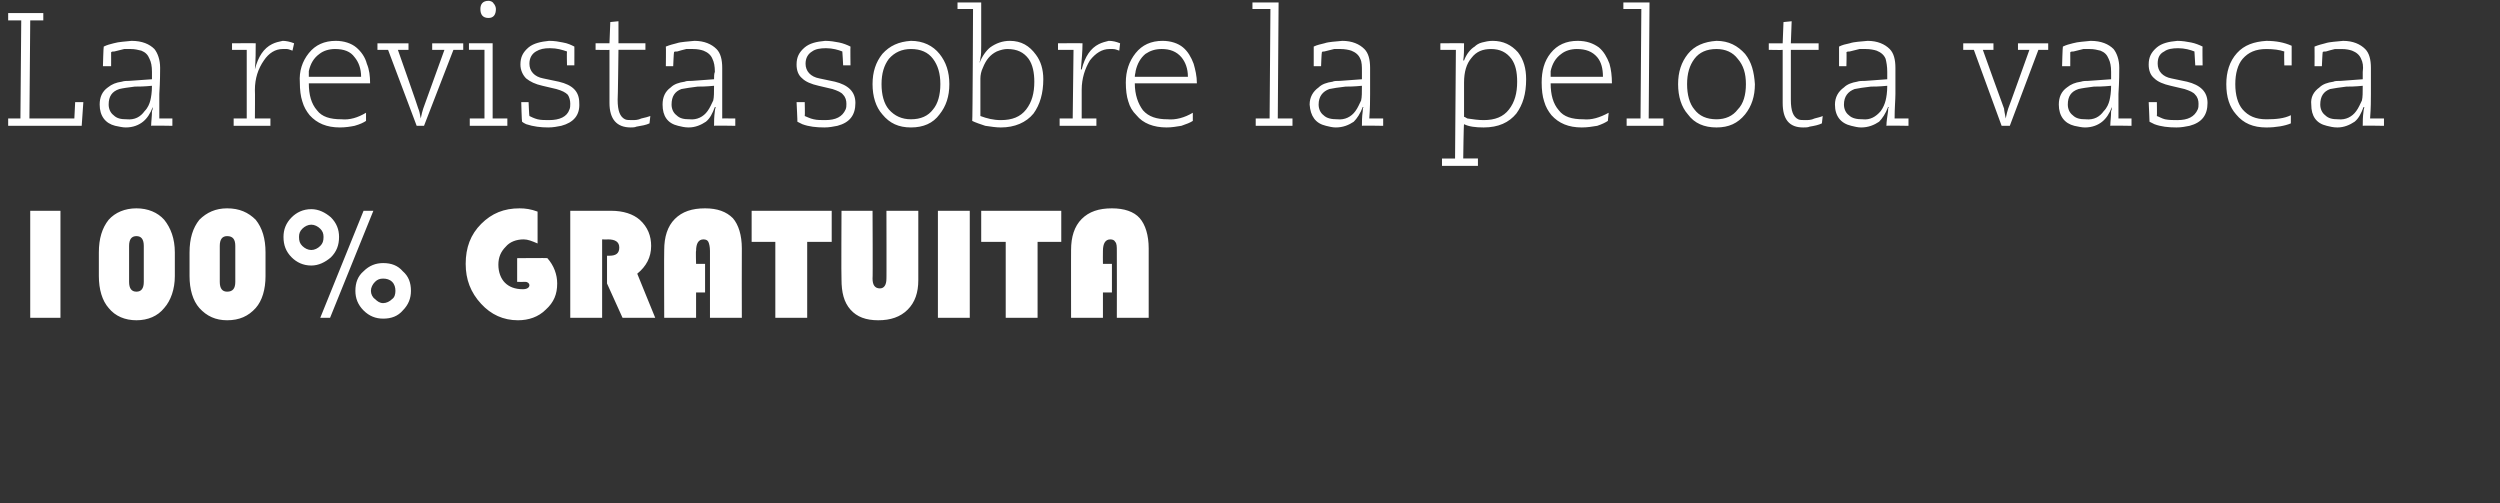
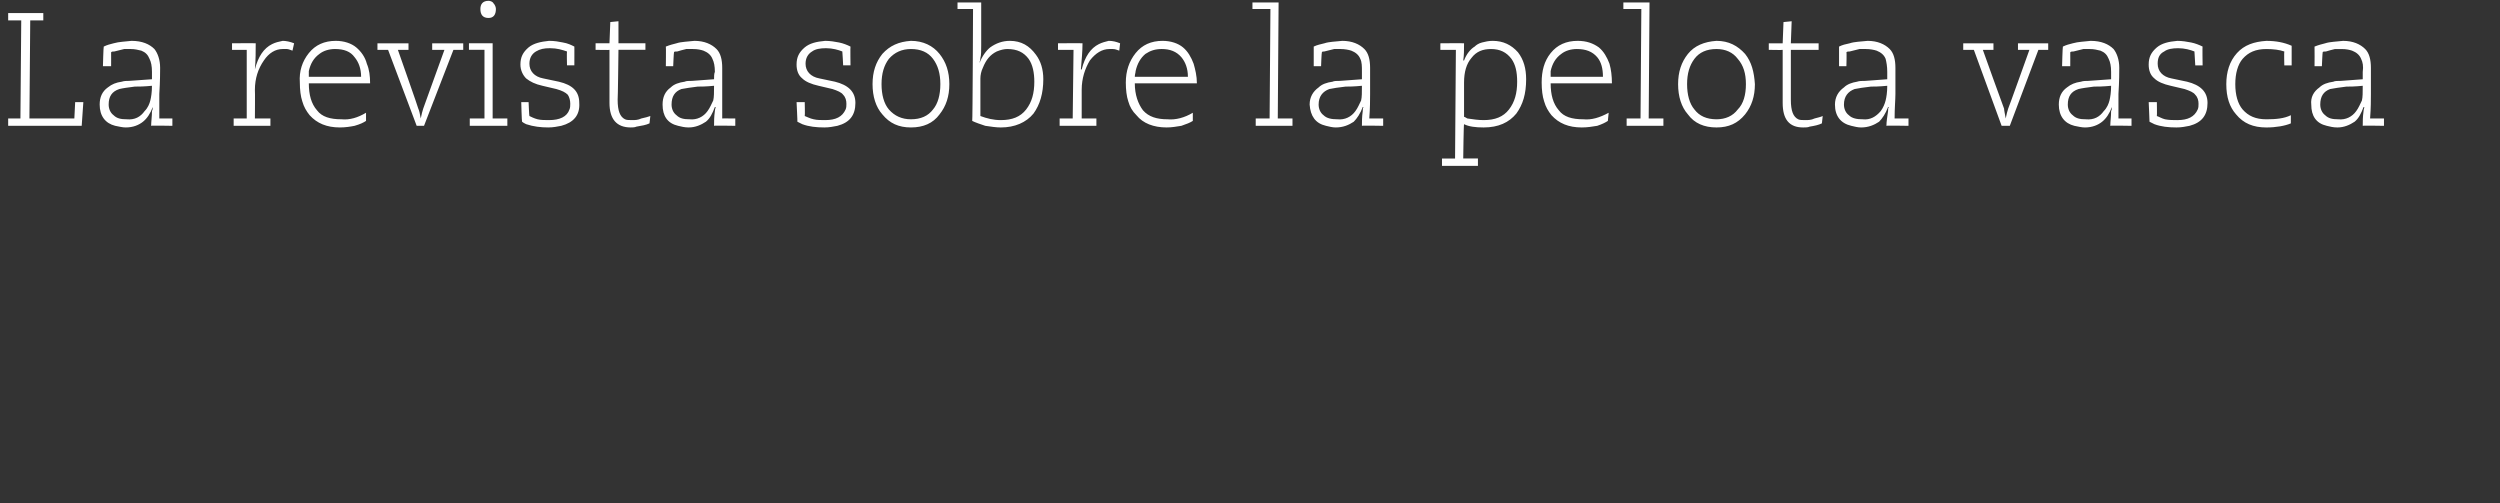
<svg xmlns="http://www.w3.org/2000/svg" version="1.1" width="306px" height="61.6px" viewBox="0 0 306 61.6">
  <rect x="0" y="0" width="306" height="61.6" fill="#333333" stroke="none" />
  <desc>La revista sobre la pelota vasca 100% GRATUITA</desc>
  <defs />
  <g id="Polygon17426">
-     <path d="m7.4 25.8l0 13.1l-3.7 0l0-13.1l3.7 0zm4.7 8c0 0 0-2.9 0-2.9c0-1.7.4-3 1.2-4c.8-.9 2-1.4 3.4-1.4c1.4 0 2.6.5 3.4 1.4c.8 1 1.3 2.3 1.3 4c0 0 0 2.9 0 2.9c0 1.6-.5 3-1.3 3.9c-.8 1-2 1.5-3.4 1.5c-1.4 0-2.6-.5-3.4-1.5c-.8-.9-1.2-2.3-1.2-3.9zm4.6-4.9c-.6 0-.9.4-.9 1.2c0 0 0 4.4 0 4.4c0 .8.3 1.2.9 1.2c.6 0 .9-.4.9-1.2c0 0 0-4.4 0-4.4c0-.8-.3-1.2-.9-1.2c0 0 0 0 0 0zm6.5 4.9c0 0 0-2.9 0-2.9c0-1.7.4-3 1.2-4c.9-.9 2-1.4 3.4-1.4c1.5 0 2.6.5 3.5 1.4c.8 1 1.2 2.3 1.2 4c0 0 0 2.9 0 2.9c0 1.6-.4 3-1.2 3.9c-.9 1-2 1.5-3.5 1.5c-1.4 0-2.5-.5-3.4-1.5c-.8-.9-1.2-2.3-1.2-3.9zm4.6-4.9c-.6 0-.9.4-.9 1.2c0 0 0 4.4 0 4.4c0 .8.3 1.2.9 1.2c.7 0 1-.4 1-1.2c0 0 0-4.4 0-4.4c0-.8-.3-1.2-1-1.2c0 0 0 0 0 0zm10.3-3.3c.9 0 1.7.4 2.4 1c.7.7 1 1.5 1 2.4c0 1-.3 1.8-1 2.5c-.7.6-1.5 1-2.4 1c-1 0-1.8-.4-2.4-1c-.7-.7-1-1.5-1-2.5c0-.9.3-1.7 1-2.4c.6-.6 1.4-1 2.4-1zm0 1.9c-.4 0-.8.2-1.1.5c-.3.3-.4.6-.4 1c0 .5.1.8.4 1.1c.3.3.7.5 1.1.5c.4 0 .8-.2 1.1-.5c.3-.3.4-.6.4-1.1c0-.4-.1-.7-.4-1c-.3-.3-.7-.5-1.1-.5zm7.6-1.7l-5.3 13.1l-1.2 0l5.3-13.1l1.2 0zm1.2 6.4c1 0 1.8.3 2.4 1c.7.6 1 1.4 1 2.4c0 .9-.3 1.7-1 2.4c-.6.7-1.4 1-2.4 1c-.9 0-1.7-.3-2.4-1c-.7-.7-1-1.5-1-2.4c0-1 .3-1.8 1-2.4c.7-.7 1.5-1 2.4-1zm0 1.9c-.4 0-.7.1-1 .4c-.3.3-.5.7-.5 1.1c0 .4.2.8.5 1c.3.3.6.5 1 .5c.4 0 .8-.2 1.1-.5c.3-.2.4-.6.4-1c0-.4-.1-.8-.4-1.1c-.3-.3-.7-.4-1.1-.4zm16.4-2.5c0 0 3.73-.04 3.7 0c.8.9 1.2 2 1.2 3.1c0 1.3-.4 2.3-1.4 3.2c-.9.9-2.1 1.3-3.4 1.3c-1.8 0-3.3-.7-4.5-2c-1.3-1.4-1.9-3-1.9-4.9c0-2 .6-3.6 1.9-4.9c1.3-1.3 2.8-1.9 4.7-1.9c.7 0 1.4.1 2.2.4c0 0 0 3.9 0 3.9c-.7-.3-1.2-.5-1.7-.5c-.9 0-1.7.3-2.2.9c-.6.6-.9 1.3-.9 2.2c0 .9.3 1.7.8 2.2c.5.5 1.2.8 2.2.8c.5 0 .8-.2.8-.5c0-.2-.2-.4-.5-.4c-.04.02-1 0-1 0l0-2.9zm10.4-2.3l0 9.6l-3.9 0l0-13.1c0 0 5 .01 5 0c1.5 0 2.7.4 3.5 1.1c1 .9 1.4 2 1.4 3.2c0 1.4-.6 2.5-1.7 3.4c-.01-.01 2.2 5.4 2.2 5.4l-4 0l-1.9-4.2l0-3.4c0 0 .28.01.3 0c.8 0 1.2-.3 1.2-1c0-.7-.5-1-1.4-1c-.02.03-.7 0-.7 0zm12.6 3l0 3.5l-1.1 0l0 3.1l-3.9 0c0 0-.03-8.33 0-8.3c0-1.6.4-2.9 1.3-3.8c.9-.9 2.1-1.3 3.7-1.3c1.5 0 2.6.4 3.4 1.2c.7.8 1.1 2.1 1.1 3.7c-.02.04 0 8.5 0 8.5l-3.9 0c0 0 0-8.21 0-8.2c0-.5-.1-.9-.2-1.1c-.1-.2-.3-.3-.6-.3c-.6 0-.9.5-.9 1.4c-.05-.01 0 1.6 0 1.6l1.1 0zm12.5-2.7l0 9.3l-3.9 0l0-9.3l-2.9 0l0-3.8l9.8 0l0 3.8l-3 0zm13.6-3.8c0 0 .01 8.48 0 8.5c0 1.5-.4 2.7-1.3 3.6c-.9.9-2.1 1.3-3.6 1.3c-1.5 0-2.6-.4-3.4-1.3c-.8-.9-1.1-2.1-1.1-3.7c-.04-.04 0-8.4 0-8.4l3.8 0c0 0 .04 8.35 0 8.3c0 .8.3 1.2.9 1.2c.5 0 .8-.4.8-1.2c.02.05 0-8.3 0-8.3l3.9 0zm6.3 0l0 13.1l-3.9 0l0-13.1l3.9 0zm8.3 3.8l0 9.3l-3.9 0l0-9.3l-3 0l0-3.8l9.8 0l0 3.8l-2.9 0zm9.1 2.7l0 3.5l-1.1 0l0 3.1l-3.9 0c0 0-.01-8.33 0-8.3c0-1.6.4-2.9 1.3-3.8c.9-.9 2.1-1.3 3.7-1.3c1.5 0 2.7.4 3.4 1.2c.7.8 1.1 2.1 1.1 3.7c0 .04 0 8.5 0 8.5l-3.9 0c0 0 .02-8.21 0-8.2c0-.5 0-.9-.2-1.1c-.1-.2-.3-.3-.6-.3c-.6 0-.9.5-.9 1.4c-.02-.01 0 1.6 0 1.6l1.1 0z" stroke="none" fill="#fff" />
-   </g>
+     </g>
  <g id="Polygon17425">
    <path d="m1 15.4l0-.9l1.5 0l.1-12l-1.6 0l0-.9l4.3 0l0 .9l-1.6 0l-.1 12l5.5 0l.1-2l1 0l-.2 2.9l-9 0zm13.6-4.5c-.9.3-1.3.9-1.3 1.9c0 .5.2 1 .6 1.3c.4.4.9.5 1.6.5c1 .1 1.7-.3 2.2-1c.4-.4.6-.9.7-1.3c.1-.4.2-1 .2-1.8c-1 .1-1.7.1-2.1.1c-.8.1-1.5.2-1.9.3c0 0 0 0 0 0zm6.5 4.5c0 0-2.59-.05-2.6 0c0-.5.1-1.1.1-1.8c.1-.2.1-.4.1-.5c0 0 0 0 0 0c-.3.8-.7 1.4-1.2 1.8c-.5.4-1.2.7-2.1.7c-.4 0-.8-.1-1.3-.2c-1.2-.3-1.9-1.2-1.9-2.6c0-.9.3-1.6 1-2.1c.5-.4 1-.6 1.7-.7c.3-.1.6-.1.9-.1c0 0 2.8-.2 2.8-.2c0-.3 0-.7 0-.9c0-.7-.1-1.2-.3-1.6c-.2-.5-.5-.8-1-1c-.4-.1-.8-.2-1.3-.2c-.3 0-.5 0-.8 0c-.4.1-.8.2-1.2.3c-.2 0-.3 0-.4.1c.01-.02 0 1.7 0 1.7l-1 0c0 0 .06-2.36.1-2.4c.4-.2.8-.3 1.2-.4c.7-.2 1.4-.2 2.2-.3c1.3 0 2.2.4 2.8 1c.4.5.7 1.3.7 2.3c0 .5 0 1.6-.1 3.2c0 .7 0 1.7 0 3c-.01-.01 1.6 0 1.6 0l0 .9zm7.5-.9l1.6 0l0-8.4l-1.8 0l0-.8c0 0 2.91-.03 2.9 0c0 1 0 2-.1 3.2c0 0 0 0 0 0c.4-1.6 1.1-2.6 2.1-3.1c.4-.2.8-.3 1.3-.4c.4 0 .9.1 1.4.3c0 0-.2.9-.2.9c-.3-.1-.5-.2-.7-.2c-.2 0-.3 0-.5 0c-.9 0-1.7.5-2.3 1.4c-.7 1-1.1 2.2-1.1 3.6c.03.02 0 3.5 0 3.5l1.9 0l0 .9l-4.5 0l0-.9zm16.2.3c-.3.2-.7.4-1.4.6c-.5.1-1.1.2-1.8.2c-1.6 0-2.8-.5-3.7-1.5c-.4-.5-.7-1-.9-1.7c-.2-.6-.3-1.4-.3-2.3c-.1-1.4.3-2.6 1.1-3.6c.8-1 1.9-1.5 3.3-1.5c1 0 1.9.3 2.5.8c.6.5 1.1 1.2 1.3 2c.3.7.4 1.5.4 2.4c0 0-7.5 0-7.5 0c0 1.4.3 2.5 1 3.3c.6.8 1.6 1.1 3 1.1c1 .1 2-.2 3-.8c0 0 0 1 0 1zm-.6-5.4c0-1-.3-1.8-.8-2.4c-.5-.7-1.3-1-2.4-1c-.7 0-1.4.2-1.9.6c-.7.5-1.1 1.2-1.3 2.1c0 .2 0 .4 0 .7c0 0 6.4 0 6.4 0zm3.3-3.3l-1.3 0l0-.8l3.8 0l0 .8l-1.3 0c0 0 2.54 7.21 2.5 7.2c.1.2.2.6.3 1.2c0 0 0 0 0 0c.1-.5.2-.9.3-1.2c-.01.02 2.6-7.2 2.6-7.2l-1.5 0l0-.8l3.8 0l0 .8l-1.2 0l-3.6 9.3l-.9 0l-3.5-9.3zm12.3-3.9c-.7 0-1-.4-1-1.1c0-.6.3-1 1-1c.2 0 .5.1.6.3c.2.2.3.5.3.7c0 .7-.3 1.1-.9 1.1c0 0 0 0 0 0zm-2.3 12.3l1.8 0l0-8.4l-1.9 0l0-.8l2.9 0l0 9.2l1.8 0l0 .9l-4.6 0l0-.9zm7.2-2c0 0 .07 1.7.1 1.7c.2.1.6.3 1 .4c.4.1.9.1 1.4.1c1.3 0 2.2-.4 2.5-1.3c.1-.2.1-.5.1-.7c0-.4-.1-.8-.3-1.1c-.3-.3-.7-.5-1.4-.7c0 0-1.7-.4-1.7-.4c-.9-.2-1.5-.5-2-.9c-.4-.4-.7-1-.7-1.7c0-.9.3-1.5 1-2.1c.6-.5 1.5-.7 2.5-.8c.7 0 1.2.1 1.7.2c.6.1 1 .3 1.4.5c.01-.03 0 2.3 0 2.3l-.9 0c0 0-.04-1.66 0-1.7c-.6-.2-1.2-.4-2.1-.4c-.7 0-1.2.1-1.7.4c-.5.3-.8.8-.8 1.5c0 .9.6 1.6 1.7 1.8c0 0 1.9.4 1.9.4c1.7.4 2.5 1.2 2.5 2.6c.1 1.5-.7 2.4-2.2 2.8c-.5.1-1 .2-1.6.2c-.9 0-1.8-.1-2.7-.4c-.2-.1-.4-.2-.5-.3c-.04.02-.1-2.4-.1-2.4l.9 0zm14.8 2.6c-.4.2-1 .3-1.6.4c-.2.1-.5.1-.7.1c-1.7 0-2.6-1-2.6-3c0-.4 0-1.4 0-3.2c0-.7 0-1.8 0-3.3c.04.04-1.7 0-1.7 0l0-.8l1.7 0l.1-2.6l1-.1l0 2.7l3.3 0l0 .8l-3.3 0c0 0-.07 6.13-.1 6.1c0 1.4.3 2.1.9 2.4c.2.1.5.1.9.1c.3 0 .7 0 1.1-.2c.5-.1.8-.2 1.1-.3c0 0-.1.9-.1.9zm3.9-4.2c-.8.3-1.2.9-1.2 1.9c0 .5.2 1 .6 1.3c.4.4.9.5 1.6.5c.9.1 1.7-.3 2.2-1c.3-.4.5-.9.7-1.3c.1-.4.1-1 .1-1.8c-1 .1-1.6.1-2 .1c-.8.1-1.5.2-2 .3c0 0 0 0 0 0zm6.6 4.5c0 0-2.63-.05-2.6 0c0-.5 0-1.1.1-1.8c0-.2.1-.4.1-.5c0 0-.1 0-.1 0c-.3.8-.6 1.4-1.1 1.8c-.6.4-1.3.7-2.1.7c-.5 0-.9-.1-1.3-.2c-1.3-.3-1.9-1.2-1.9-2.6c0-.9.3-1.6 1-2.1c.4-.4 1-.6 1.7-.7c.2-.1.5-.1.9-.1c0 0 2.7-.2 2.7-.2c0-.3 0-.7.1-.9c0-.7-.1-1.2-.3-1.6c-.2-.5-.6-.8-1.1-1c-.3-.1-.7-.2-1.3-.2c-.2 0-.5 0-.8 0c-.4.1-.8.2-1.1.3c-.2 0-.4 0-.4.1c-.03-.02-.1 1.7-.1 1.7l-.9 0c0 0 .03-2.36 0-2.4c.5-.2.9-.3 1.3-.4c.6-.2 1.4-.2 2.2-.3c1.2 0 2.1.4 2.7 1c.5.5.7 1.3.7 2.3c0 .5 0 1.6 0 3.2c0 .7 0 1.7 0 3c-.05-.01 1.6 0 1.6 0l0 .9zm8.5-2.9c0 0 .04 1.7 0 1.7c.3.1.6.3 1.1.4c.4.1.9.1 1.4.1c1.3 0 2.1-.4 2.5-1.3c.1-.2.1-.5.1-.7c0-.4-.1-.8-.4-1.1c-.2-.3-.7-.5-1.3-.7c0 0-1.7-.4-1.7-.4c-.9-.2-1.6-.5-2-.9c-.5-.4-.7-1-.7-1.7c0-.9.3-1.5 1-2.1c.6-.5 1.4-.7 2.5-.8c.6 0 1.2.1 1.7.2c.5.1 1 .3 1.4.5c-.03-.03 0 2.3 0 2.3l-.9 0c0 0-.08-1.66-.1-1.7c-.5-.2-1.2-.4-2-.4c-.7 0-1.3.1-1.7.4c-.5.3-.8.8-.8 1.5c0 .9.6 1.6 1.7 1.8c0 0 1.9.4 1.9.4c1.6.4 2.5 1.2 2.5 2.6c0 1.5-.7 2.4-2.2 2.8c-.5.1-1 .2-1.6.2c-1 0-1.9-.1-2.7-.4c-.2-.1-.4-.2-.6-.3c.02.02-.1-2.4-.1-2.4l1 0zm9.5 1.5c-.8-.9-1.2-2.2-1.2-3.7c0-1.5.4-2.7 1.2-3.7c.9-1 2-1.5 3.5-1.6c1.5 0 2.7.6 3.5 1.6c.8 1 1.2 2.2 1.2 3.7c0 1.5-.4 2.7-1.2 3.7c-.8 1.1-2 1.6-3.5 1.6c-1.5 0-2.6-.5-3.5-1.6c0 0 0 0 0 0zm.8-6.8c-.6.8-.9 1.8-.9 3.1c0 1.3.3 2.4.9 3.1c.7.8 1.6 1.2 2.7 1.2c1.2 0 2.1-.4 2.7-1.2c.6-.7.9-1.8.9-3.1c0-1.3-.3-2.3-.9-3.1c-.6-.8-1.5-1.2-2.7-1.2c-1.1 0-2 .4-2.7 1.2c0 0 0 0 0 0zm11.2 7c.8.3 1.6.5 2.5.5c1.4 0 2.4-.4 3.1-1.3c.7-.9 1-2 1-3.4c0-1.1-.2-2.1-.7-2.8c-.6-.8-1.4-1.2-2.6-1.2c-.4 0-.8.1-1.3.3c-.8.4-1.3 1-1.7 2c-.2.4-.3.9-.3 1.3c0 0 0 4.6 0 4.6zm.1-13.9c0 0 0 5.19 0 5.2c0 .7 0 1.3-.1 1.6c0 .3-.1.4-.1.6c0 0 0 0 0 0c.3-.8.8-1.5 1.3-1.9c.7-.5 1.5-.8 2.4-.8c1.4 0 2.4.6 3.2 1.7c.6.8.9 1.8.9 3c0 1.7-.4 3.1-1.2 4.2c-.9 1.1-2.3 1.7-4 1.7c-.6 0-1.2-.1-1.9-.2c-.6-.2-1.2-.4-1.6-.6c.05.01.1-13.7.1-13.7l-1.9 0l0-.8l2.9 0zm9.6 14.2l1.6 0l.1-8.4l-1.9 0l0-.8c0 0 2.98-.03 3 0c0 1-.1 2-.2 3.2c0 0 .1 0 .1 0c.4-1.6 1.1-2.6 2.1-3.1c.4-.2.8-.3 1.2-.4c.5 0 .9.1 1.4.3c0 0-.1.9-.1.9c-.3-.1-.5-.2-.8-.2c-.1 0-.3 0-.4 0c-.9 0-1.7.5-2.4 1.4c-.6 1-1 2.2-1 3.6c0 .02 0 3.5 0 3.5l1.8 0l0 .9l-4.5 0l0-.9zm16.3.3c-.3.2-.8.4-1.4.6c-.6.1-1.2.2-1.8.2c-1.6 0-2.9-.5-3.7-1.5c-.5-.5-.8-1-1-1.7c-.2-.6-.3-1.4-.3-2.3c0-1.4.4-2.6 1.2-3.6c.8-1 1.9-1.5 3.3-1.5c1 0 1.9.3 2.5.8c.6.5 1 1.2 1.3 2c.2.7.4 1.5.4 2.4c0 0-7.6 0-7.6 0c0 1.4.4 2.5 1 3.3c.7.8 1.7 1.1 3 1.1c1 .1 2.1-.2 3.1-.8c0 0 0 1 0 1zm-.6-5.4c0-1-.3-1.8-.8-2.4c-.6-.7-1.4-1-2.4-1c-.8 0-1.4.2-2 .6c-.6.5-1 1.2-1.2 2.1c0 .2-.1.4-.1.7c0 0 6.5 0 6.5 0zm8.3 5.1l1.7 0l.1-13.4l-2.2 0l0-.8l3.2 0l-.1 14.2l1.8 0l0 .9l-4.5 0l0-.9zm9-3.6c-.8.3-1.3.9-1.3 1.9c0 .5.2 1 .6 1.3c.4.4 1 .5 1.7.5c.9.1 1.7-.3 2.2-1c.3-.4.5-.9.7-1.3c.1-.4.1-1 .1-1.8c-1 .1-1.7.1-2 .1c-.9.1-1.5.2-2 .3c0 0 0 0 0 0zm6.6 4.5c0 0-2.64-.05-2.6 0c0-.5 0-1.1.1-1.8c0-.2 0-.4.1-.5c0 0-.1 0-.1 0c-.3.8-.7 1.4-1.1 1.8c-.6.4-1.3.7-2.2.7c-.4 0-.8-.1-1.2-.2c-1.3-.3-1.9-1.2-2-2.6c0-.9.4-1.6 1.1-2.1c.4-.4 1-.6 1.7-.7c.2-.1.5-.1.9-.1c0 0 2.7-.2 2.7-.2c0-.3 0-.7 0-.9c0-.7 0-1.2-.2-1.6c-.2-.5-.6-.8-1.1-1c-.3-.1-.8-.2-1.3-.2c-.2 0-.5 0-.8 0c-.4.1-.8.2-1.2.3c-.1 0-.3 0-.3.1c-.04-.02-.1 1.7-.1 1.7l-.9 0c0 0 .01-2.36 0-2.4c.4-.2.9-.3 1.3-.4c.6-.2 1.3-.2 2.2-.3c1.2 0 2.1.4 2.7 1c.5.5.7 1.3.7 2.3c0 .5 0 1.6 0 3.2c0 .7 0 1.7-.1 3c.04-.01 1.7 0 1.7 0l0 .9zm15.4-2c.7-.9 1-2 1-3.4c0-1.2-.2-2.1-.7-2.8c-.6-.8-1.4-1.2-2.5-1.2c-1 0-1.8.3-2.4 1.1c-.6.7-.9 1.7-.9 3c0 0 0 4.2 0 4.2c.1 0 .2.1.4.2c.7.1 1.3.2 2 .2c1.4 0 2.4-.4 3.1-1.3c0 0 0 0 0 0zm-8.2 6l1.6 0l.1-13.3l-1.9 0l0-.8c0 0 2.93-.03 2.9 0c0 .8 0 1.5-.1 2.1c0 0 .1 0 .1 0c.3-.8.8-1.4 1.3-1.7c.2-.2.5-.4.9-.5c.4-.1.8-.2 1.3-.2c1.3 0 2.3.5 3.1 1.4c.7.9 1 2 1 3.3c0 1.8-.4 3.1-1.2 4.2c-.9 1.1-2.2 1.7-4 1.7c-1 0-1.8-.1-2.4-.4c-.05.04-.1 4.2-.1 4.2l1.8 0l0 .9l-4.4 0l0-.9zm20.3-4.6c-.3.2-.7.4-1.3.6c-.6.1-1.2.2-1.9.2c-1.6 0-2.8-.5-3.7-1.5c-.4-.5-.7-1-.9-1.7c-.2-.6-.3-1.4-.3-2.3c0-1.4.3-2.6 1.1-3.6c.8-1 1.9-1.5 3.3-1.5c1.1 0 1.9.3 2.6.8c.6.5 1 1.2 1.3 2c.2.7.3 1.5.3 2.4c0 0-7.5 0-7.5 0c0 1.4.3 2.5 1 3.3c.6.8 1.6 1.1 3 1.1c1 .1 2-.2 3.1-.8c0 0-.1 1-.1 1zm-.6-5.4c0-1-.2-1.8-.7-2.4c-.6-.7-1.4-1-2.5-1c-.7 0-1.4.2-1.9.6c-.7.5-1.1 1.2-1.3 2.1c0 .2 0 .4 0 .7c0 0 6.4 0 6.4 0zm2.9 5.1l1.7 0l.1-13.4l-2.2 0l0-.8l3.2 0l-.1 14.2l1.8 0l0 .9l-4.5 0l0-.9zm7.5-.5c-.8-.9-1.2-2.2-1.2-3.7c0-1.5.4-2.7 1.2-3.7c.8-1 2-1.5 3.5-1.6c1.5 0 2.6.6 3.5 1.6c.8 1 1.1 2.2 1.2 3.7c0 1.5-.4 2.7-1.2 3.7c-.9 1.1-2 1.6-3.5 1.6c-1.5 0-2.7-.5-3.5-1.6c0 0 0 0 0 0zm.8-6.8c-.6.8-.9 1.8-.9 3.1c0 1.3.3 2.4.9 3.1c.6.8 1.5 1.2 2.7 1.2c1.1 0 2-.4 2.6-1.2c.7-.7 1-1.8 1-3.1c0-1.3-.3-2.3-1-3.1c-.6-.8-1.5-1.2-2.6-1.2c-1.2 0-2.1.4-2.7 1.2c0 0 0 0 0 0zm15.6 7.9c-.4.2-.9.3-1.5.4c-.2.1-.5.1-.8.1c-1.7 0-2.5-1-2.5-3c0-.4 0-1.4 0-3.2c0-.7 0-1.8 0-3.3c.02.04-1.7 0-1.7 0l0-.8l1.7 0l.1-2.6l1-.1l-.1 2.7l3.4 0l0 .8l-3.4 0c0 0 0 6.13 0 6.1c0 1.4.3 2.1.9 2.4c.2.1.5.1.9.1c.3 0 .7 0 1.1-.2c.4-.1.8-.2 1-.3c0 0-.1.9-.1.9zm4-4.2c-.8.3-1.3.9-1.3 1.9c0 .5.2 1 .6 1.3c.4.4 1 .5 1.7.5c.9.1 1.6-.3 2.2-1c.3-.4.5-.9.6-1.3c.1-.4.2-1 .2-1.8c-1 .1-1.7.1-2 .1c-.9.1-1.5.2-2 .3c0 0 0 0 0 0zm6.6 4.5c0 0-2.65-.05-2.7 0c0-.5.1-1.1.2-1.8c0-.2 0-.4.1-.5c0 0-.1 0-.1 0c-.3.8-.7 1.4-1.1 1.8c-.6.4-1.3.7-2.2.7c-.4 0-.8-.1-1.2-.2c-1.3-.3-2-1.2-2-2.6c0-.9.4-1.6 1.1-2.1c.4-.4 1-.6 1.6-.7c.3-.1.6-.1 1-.1c0 0 2.7-.2 2.7-.2c0-.3 0-.7 0-.9c0-.7-.1-1.2-.2-1.6c-.2-.5-.6-.8-1.1-1c-.3-.1-.8-.2-1.3-.2c-.2 0-.5 0-.8 0c-.4.1-.8.2-1.2.3c-.2 0-.3 0-.4.1c.05-.02 0 1.7 0 1.7l-.9 0c0 0 0-2.36 0-2.4c.4-.2.8-.3 1.3-.4c.6-.2 1.3-.2 2.2-.3c1.2 0 2.1.4 2.7 1c.5.5.7 1.3.7 2.3c0 .5 0 1.6 0 3.2c0 .7-.1 1.7-.1 3c.02-.01 1.7 0 1.7 0l0 .9zm8-9.3l-1.3 0l0-.8l3.7 0l0 .8l-1.3 0c0 0 2.58 7.21 2.6 7.2c0 .2.1.6.2 1.2c0 0 0 0 0 0c.1-.5.2-.9.3-1.2c.02.02 2.6-7.2 2.6-7.2l-1.4 0l0-.8l3.7 0l0 .8l-1.2 0l-3.5 9.3l-1 0l-3.4-9.3zm12.8 4.8c-.9.3-1.3.9-1.3 1.9c0 .5.2 1 .6 1.3c.4.4.9.5 1.6.5c1 .1 1.7-.3 2.2-1c.4-.4.6-.9.7-1.3c.1-.4.2-1 .2-1.8c-1 .1-1.7.1-2.1.1c-.8.1-1.5.2-1.9.3c0 0 0 0 0 0zm6.5 4.5c0 0-2.59-.05-2.6 0c0-.5.1-1.1.1-1.8c.1-.2.1-.4.1-.5c0 0 0 0 0 0c-.3.8-.7 1.4-1.2 1.8c-.5.4-1.2.7-2.1.7c-.4 0-.8-.1-1.3-.2c-1.2-.3-1.9-1.2-1.9-2.6c0-.9.3-1.6 1-2.1c.5-.4 1-.6 1.7-.7c.3-.1.6-.1.9-.1c0 0 2.8-.2 2.8-.2c0-.3 0-.7 0-.9c0-.7-.1-1.2-.3-1.6c-.2-.5-.5-.8-1-1c-.4-.1-.8-.2-1.3-.2c-.3 0-.5 0-.8 0c-.4.1-.8.2-1.2.3c-.2 0-.3 0-.4.1c.01-.02 0 1.7 0 1.7l-1 0c0 0 .06-2.36.1-2.4c.4-.2.8-.3 1.2-.4c.7-.2 1.4-.2 2.2-.3c1.3 0 2.2.4 2.8 1c.4.5.7 1.3.7 2.3c0 .5 0 1.6-.1 3.2c0 .7 0 1.7 0 3c-.01-.01 1.6 0 1.6 0l0 .9zm3.1-2.9c0 0 .03 1.7 0 1.7c.3.1.6.3 1 .4c.5.1 1 .1 1.5.1c1.3 0 2.1-.4 2.5-1.3c.1-.2.1-.5.1-.7c0-.4-.1-.8-.4-1.1c-.2-.3-.7-.5-1.3-.7c0 0-1.7-.4-1.7-.4c-.9-.2-1.6-.5-2-.9c-.5-.4-.7-1-.7-1.7c0-.9.3-1.5 1-2.1c.6-.5 1.4-.7 2.5-.8c.6 0 1.2.1 1.7.2c.5.1 1 .3 1.4.5c-.04-.03 0 2.3 0 2.3l-.9 0c0 0-.09-1.66-.1-1.7c-.5-.2-1.2-.4-2-.4c-.7 0-1.3.1-1.7.4c-.6.3-.8.8-.8 1.5c0 .9.6 1.6 1.7 1.8c0 0 1.9.4 1.9.4c1.6.4 2.5 1.2 2.5 2.6c0 1.5-.7 2.4-2.2 2.8c-.5.1-1 .2-1.6.2c-1 0-1.9-.1-2.7-.4c-.2-.1-.4-.2-.6-.3c.01.02-.1-2.4-.1-2.4l1 0zm15.6-6.2c-.6-.2-1.3-.3-2.2-.3c-1.3 0-2.2.4-2.9 1.2c-.6.7-.9 1.8-.9 3.1c0 1.3.3 2.4.9 3.1c.7.8 1.6 1.2 2.9 1.2c1.2 0 2.2-.1 3-.5c0 0 0 1 0 1c-.7.3-1.8.5-3 .5c-1.6 0-2.8-.5-3.7-1.6c-.8-.9-1.2-2.1-1.2-3.7c0-1.5.4-2.8 1.3-3.8c.9-1 2.1-1.4 3.6-1.5c1.2 0 2.2.2 3.1.6c0-.03 0 2.4 0 2.4l-.9 0c0 0-.04-1.7 0-1.7zm5.6 4.6c-.8.3-1.2.9-1.2 1.9c0 .5.2 1 .6 1.3c.4.4.9.5 1.6.5c.9.1 1.7-.3 2.2-1c.3-.4.5-.9.7-1.3c.1-.4.1-1 .1-1.8c-1 .1-1.6.1-2 .1c-.8.1-1.5.2-2 .3c0 0 0 0 0 0zm6.6 4.5c0 0-2.63-.05-2.6 0c0-.5 0-1.1.1-1.8c0-.2.1-.4.1-.5c0 0-.1 0-.1 0c-.3.8-.6 1.4-1.1 1.8c-.6.4-1.3.7-2.1.7c-.5 0-.9-.1-1.3-.2c-1.3-.3-1.9-1.2-1.9-2.6c-.1-.9.3-1.6 1-2.1c.4-.4 1-.6 1.7-.7c.2-.1.5-.1.9-.1c0 0 2.7-.2 2.7-.2c0-.3 0-.7 0-.9c.1-.7 0-1.2-.2-1.6c-.2-.5-.6-.8-1.1-1c-.3-.1-.7-.2-1.3-.2c-.2 0-.5 0-.8 0c-.4.1-.8.2-1.1.3c-.2 0-.4 0-.4.1c-.03-.02-.1 1.7-.1 1.7l-.9 0c0 0 .02-2.36 0-2.4c.5-.2.9-.3 1.3-.4c.6-.2 1.4-.2 2.2-.3c1.2 0 2.1.4 2.7 1c.5.5.7 1.3.7 2.3c0 .5 0 1.6 0 3.2c0 .7 0 1.7-.1 3c.05-.01 1.7 0 1.7 0l0 .9z" stroke="none" fill="#fff" />
  </g>
</svg>